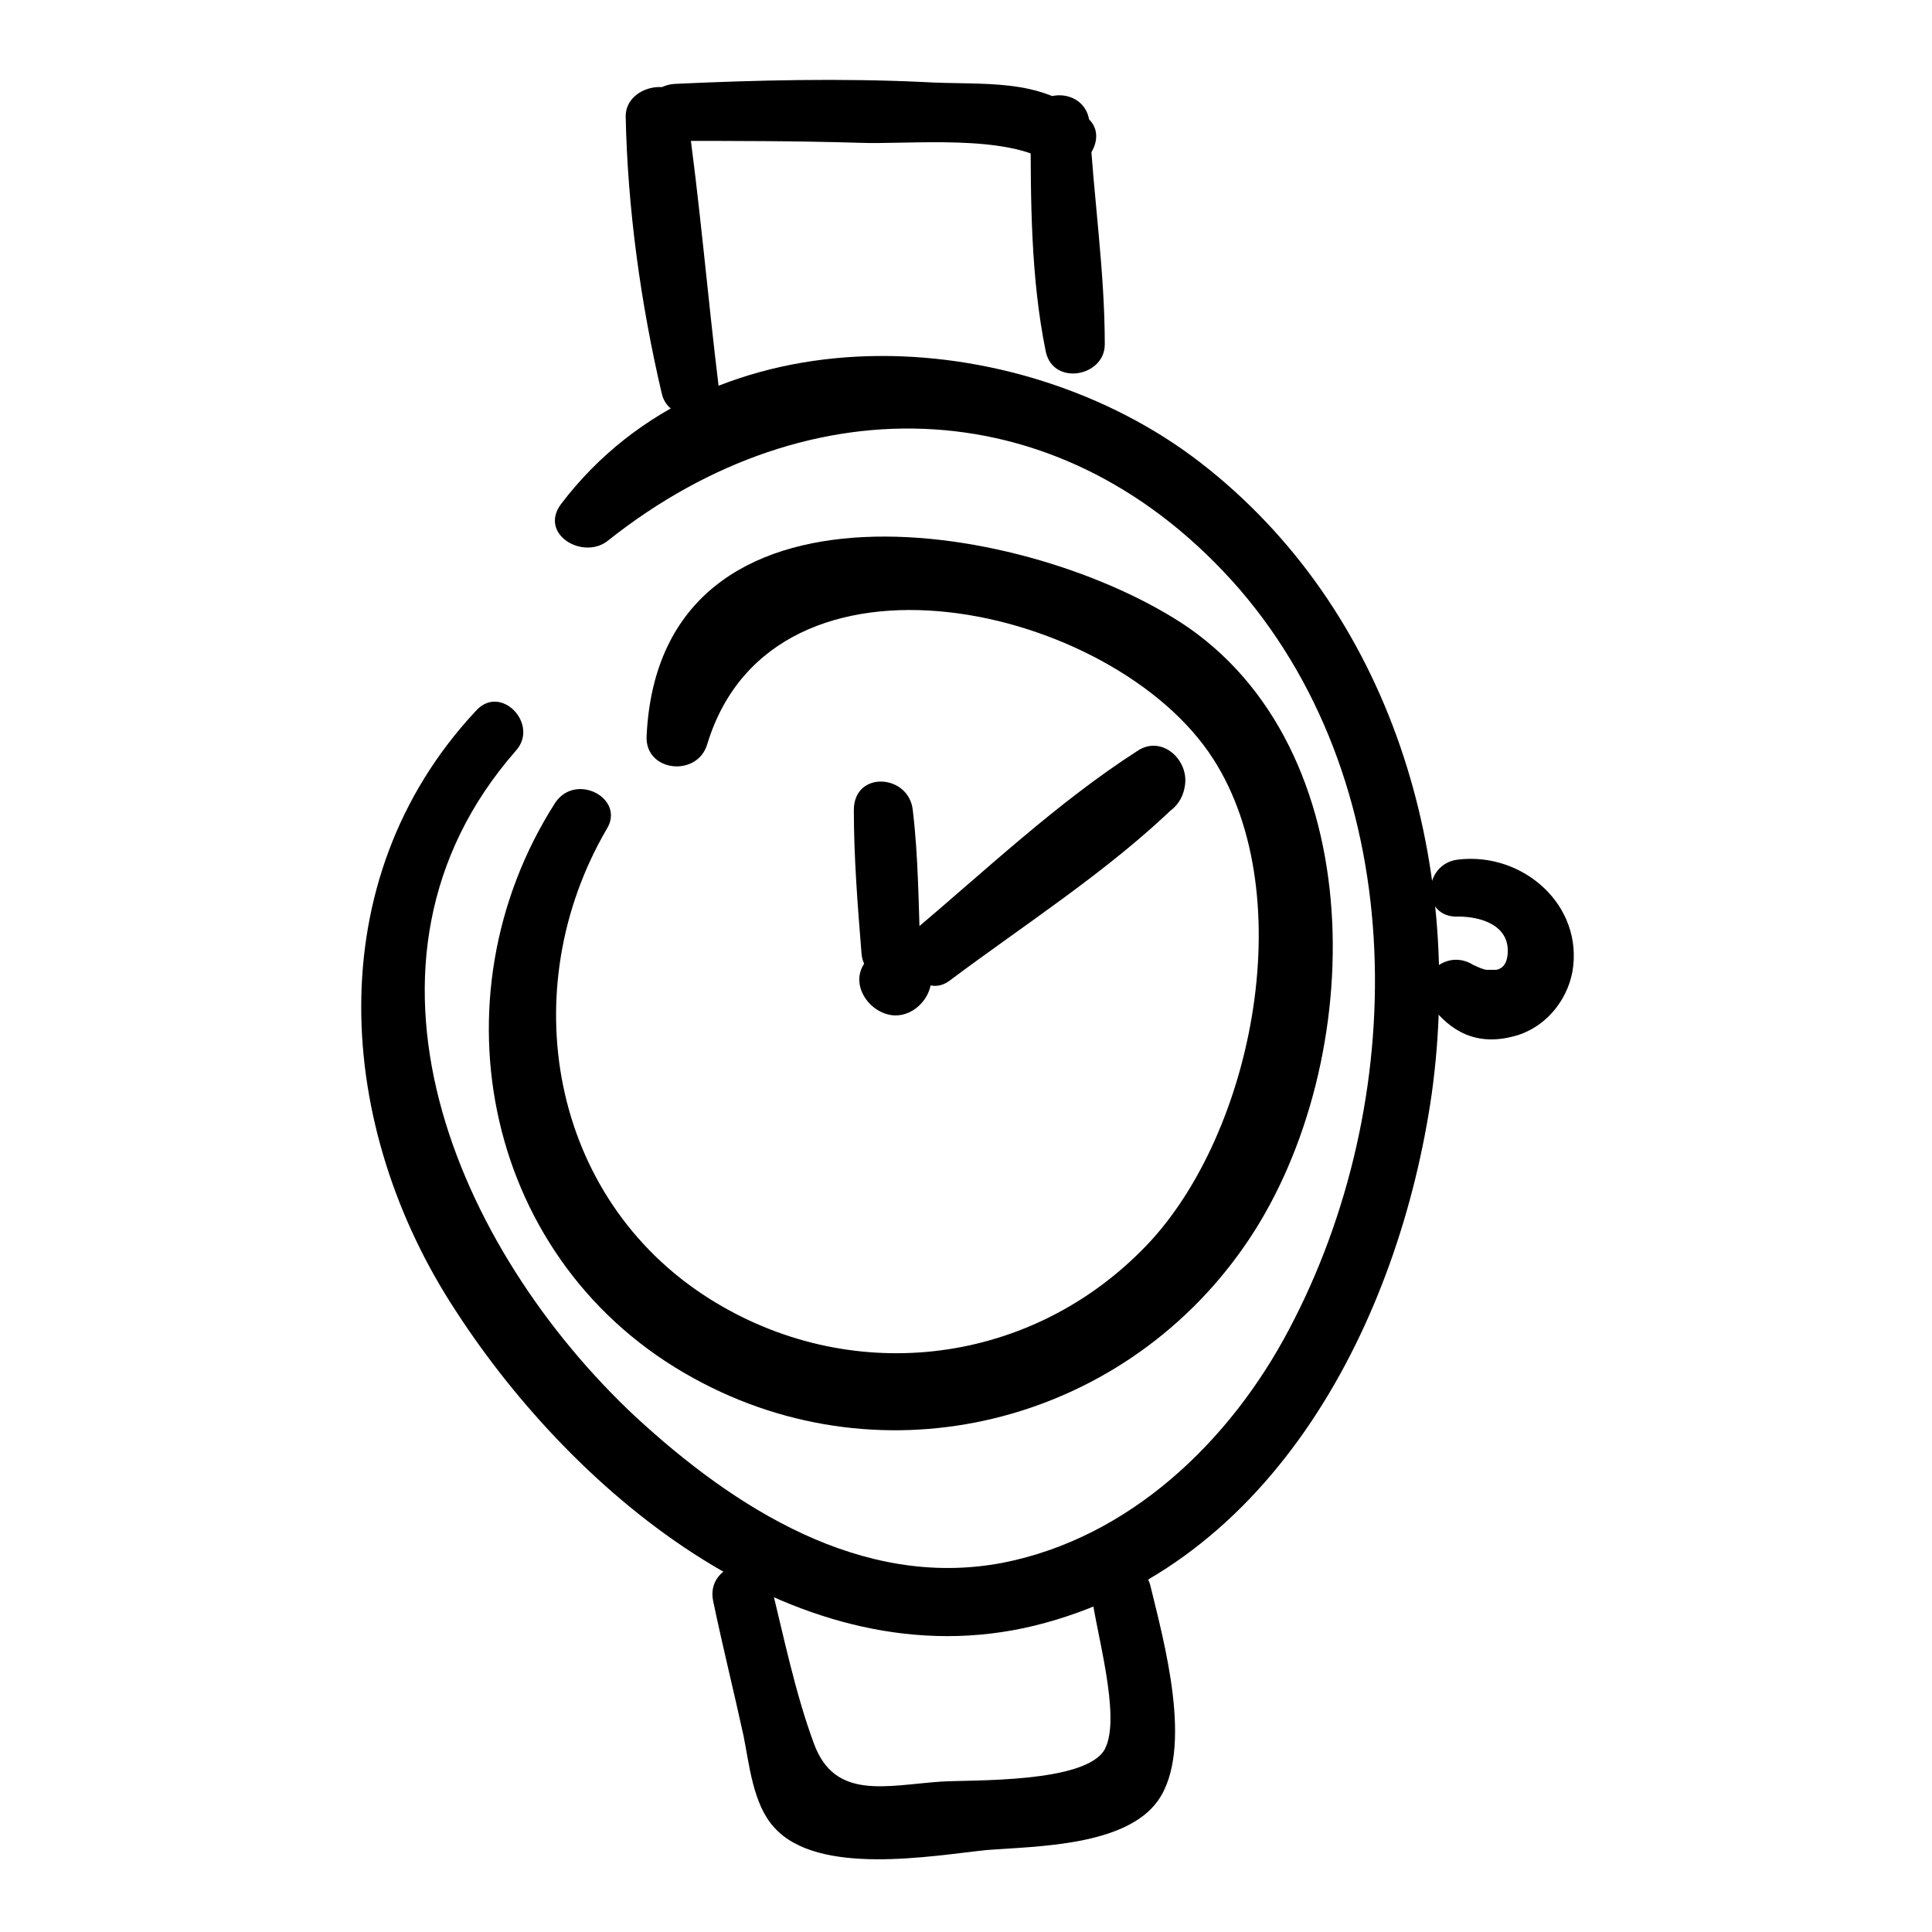
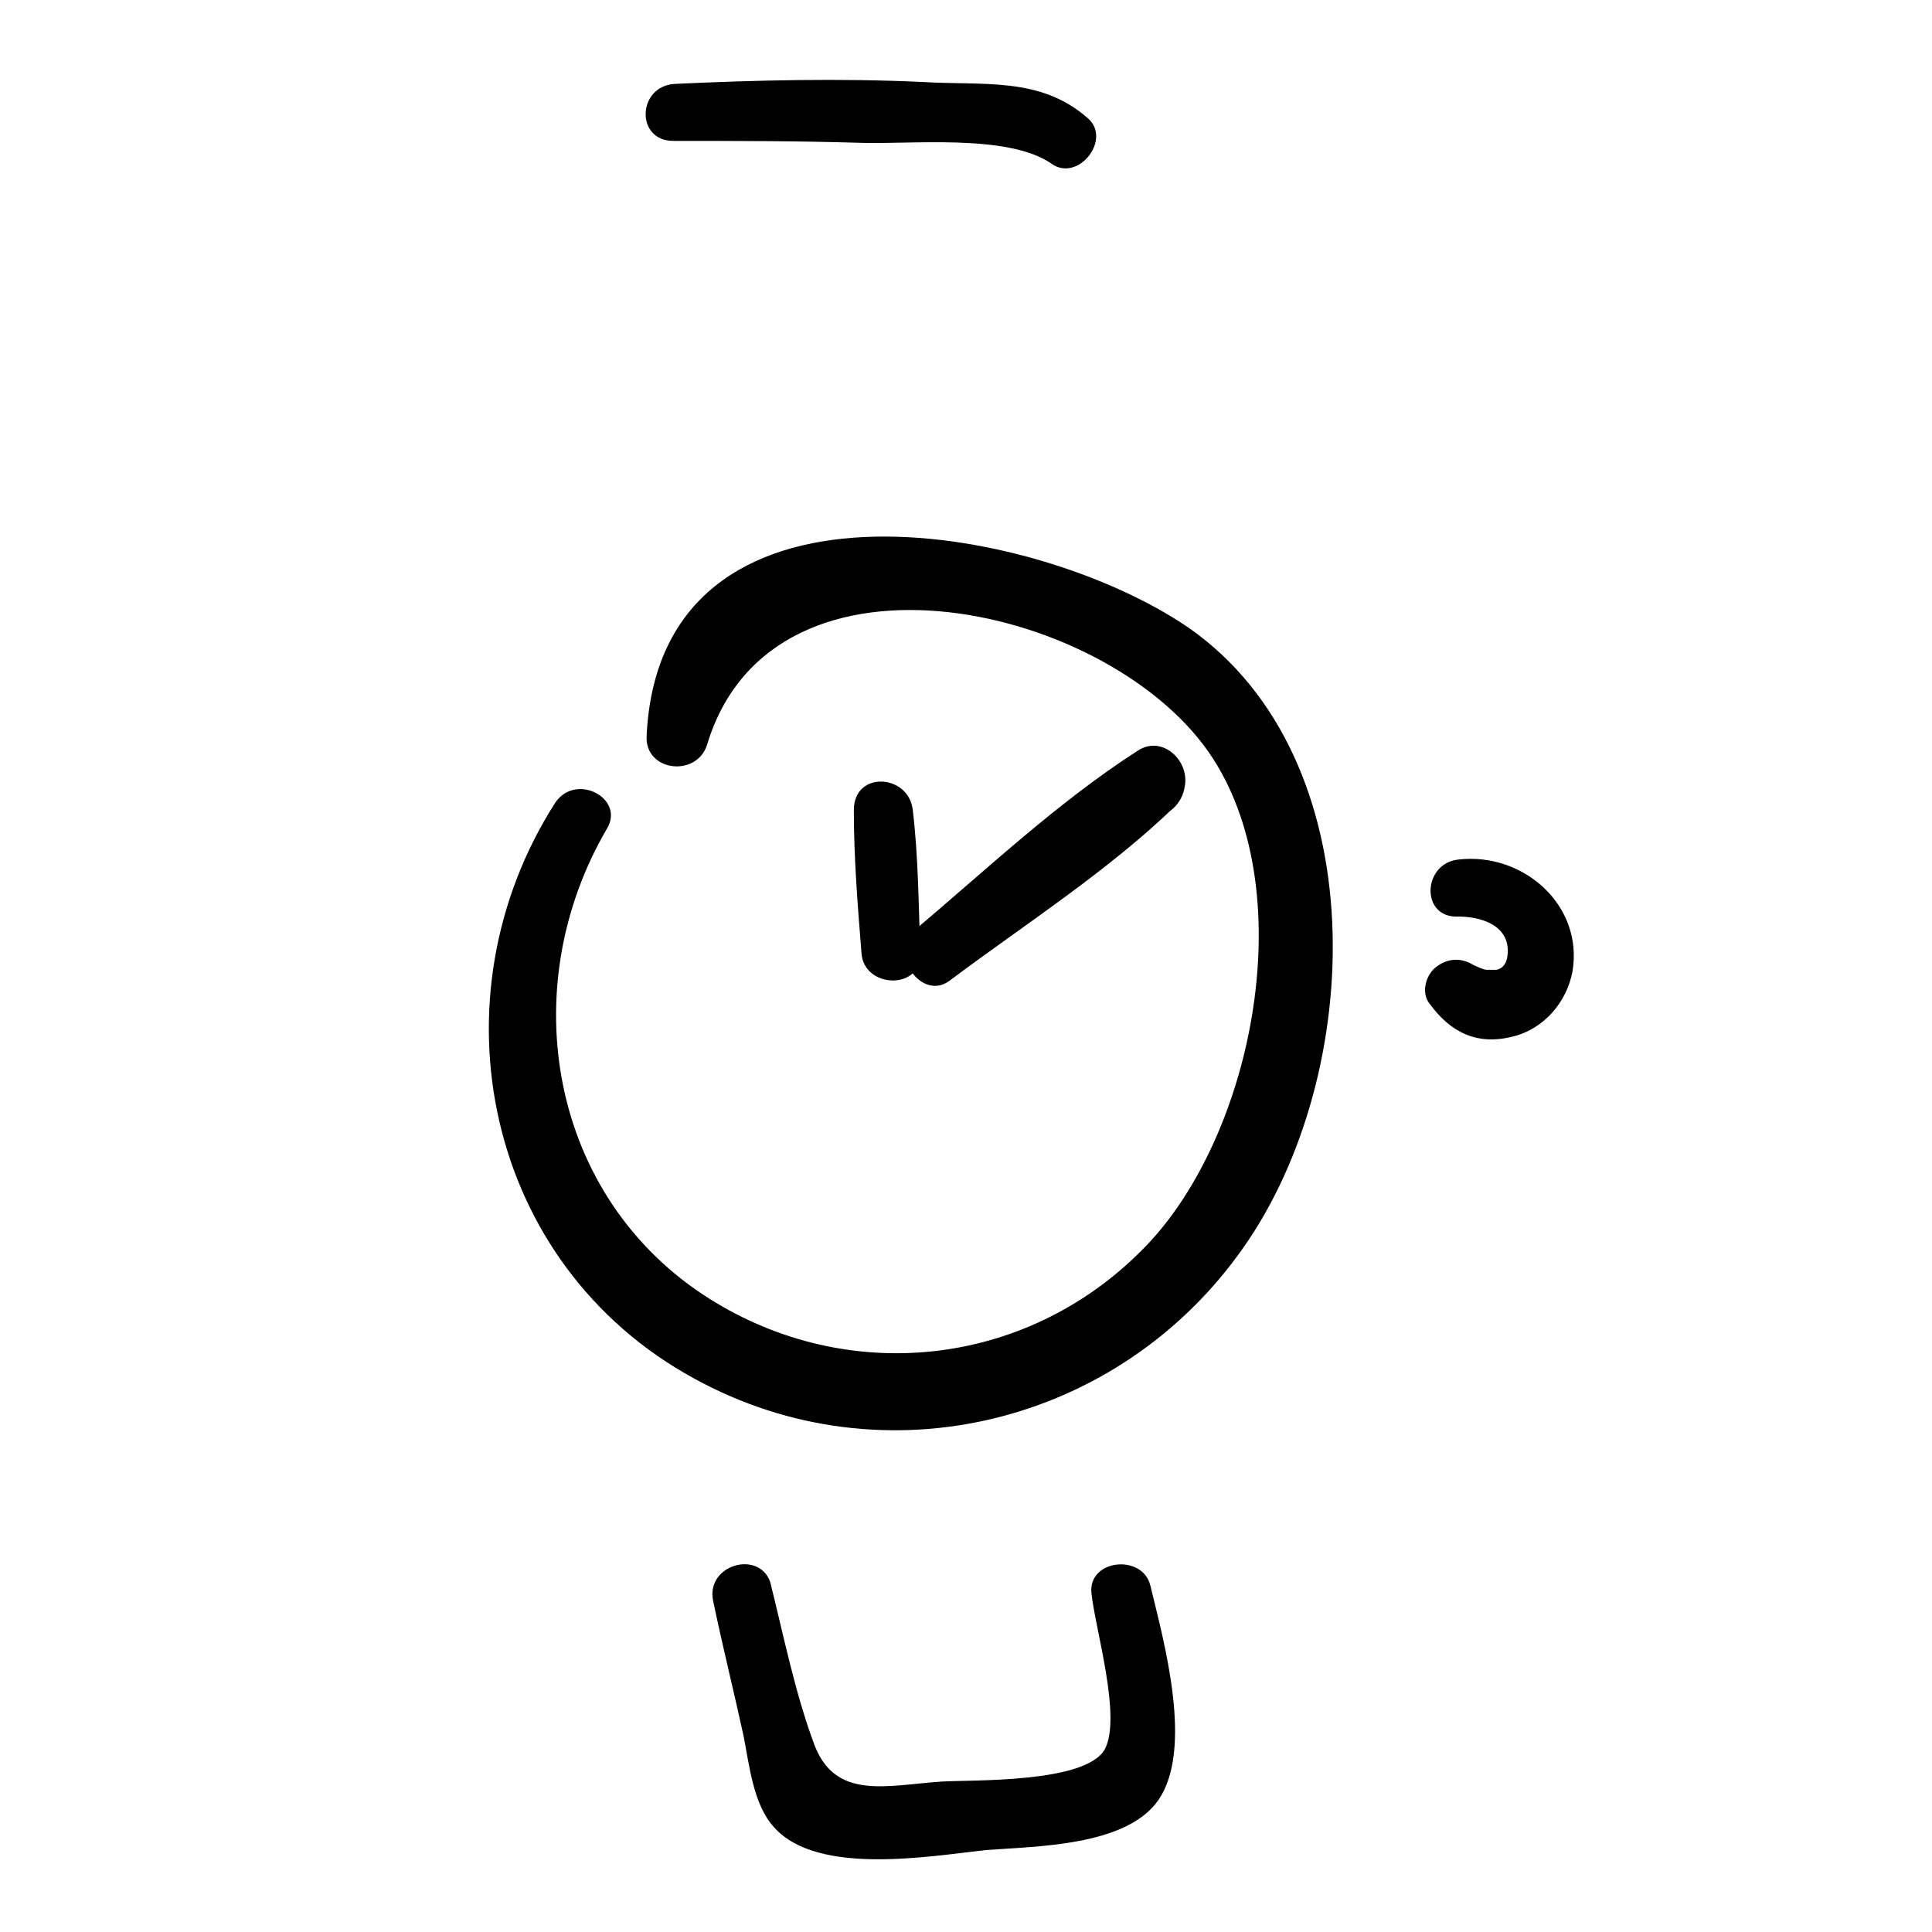
<svg xmlns="http://www.w3.org/2000/svg" fill="#000000" width="800px" height="800px" version="1.1" viewBox="144 144 512 512">
  <g>
    <path d="m291.18 356.67c-33.25 51.891-18.641 122.43 36.777 152.65 50.383 27.711 112.85 12.09 145.6-34.762 32.242-45.848 35.266-129.48-14.609-164.24-41.312-28.215-140.06-45.344-143.59 28.719-0.504 9.574 13.602 11.082 16.121 2.016 17.633-57.438 107.82-36.781 134.01 4.027 23.68 36.777 10.078 101.77-19.145 130.49-30.73 30.73-77.586 35.77-114.36 12.594-42.32-26.703-51.891-82.121-27.207-124.44 5.039-8.059-8.059-15.113-13.602-7.051z" />
-     <path d="m270.02 332.49c-41.816 44.84-37.281 110.34-5.039 159.2 31.738 48.871 91.191 98.242 153.16 83.129 63.48-15.617 96.73-81.113 105.3-141.07 8.566-61.969-10.578-127.97-61.465-167.27-48.367-37.281-129.48-41.312-169.28 11.082-6.047 8.062 6.047 15.113 12.594 9.574 53.402-42.32 120.91-40.305 167.27 13.098 45.848 53.402 44.84 136.03 13.098 195.98-15.617 29.727-42.32 55.418-76.074 61.969-37.281 7.055-71.039-14.609-97.234-38.793-47.359-44.336-80.609-120.41-31.738-176.33 6.551-7.051-4.027-18.137-10.578-10.578z" />
    <path d="m530.48 386.9c5.543 0 13.098 2.016 13.098 9.07 0 2.016-0.504 4.535-3.023 5.039h-2.519c-1.512 0-5.543-2.519-2.519-0.504-3.023-2.519-7.055-3.023-10.578-0.504-3.023 2.016-4.535 7.055-2.016 10.078 5.543 7.559 12.594 11.082 22.168 8.566 8.062-2.016 14.105-9.07 15.617-17.129 3.023-17.633-13.098-31.738-30.23-29.727-9.566 1.004-10.07 15.613 0.004 15.109z" />
-     <path d="m389.42 398.99c-1.008-1.512-2.519-3.023-4.031-4.031-2.016-1.512-6.047-1.512-8.062 0-1.512 1.008-3.023 2.519-4.031 4.031-4.535 6.047 1.512 14.105 8.062 14.105s12.094-8.062 8.062-14.105z" />
-     <path d="m387.91 396.47c-0.504-12.594-0.504-25.191-2.016-37.785-1.008-9.574-15.617-10.578-15.617 0 0 12.594 1.008 25.191 2.016 37.785 0.504 9.57 16.121 10.074 15.617 0z" />
+     <path d="m387.91 396.47c-0.504-12.594-0.504-25.191-2.016-37.785-1.008-9.574-15.617-10.578-15.617 0 0 12.594 1.008 25.191 2.016 37.785 0.504 9.57 16.121 10.074 15.617 0" />
    <path d="m395.46 404.03c20.152-15.113 42.32-29.223 60.457-46.855-5.039-2.016-9.574-4.031-14.609-6.047v1.512c1.008-2.016 1.512-4.031 2.519-6.047l-1.008 1.008c2.519-0.504 5.039-1.512 7.559-2.016-0.504 0-1.008 0-1.512-0.504-10.078-2.519-13.602 11.586-4.031 15.113 6.047 2.016 12.09-1.512 13.098-7.559 1.512-7.055-6.047-14.105-12.594-9.574-21.16 13.602-40.305 31.738-59.449 47.863-6.047 6.559 2.516 18.145 9.57 13.105z" />
-     <path d="m334.5 246.84c-3.023-24.688-5.039-49.375-8.566-74.059-1.512-9.07-16.121-6.551-16.121 2.016 0.504 24.688 4.031 49.879 9.574 73.555 2.012 8.566 16.121 7.055 15.113-1.512z" />
    <path d="m322.41 181.34c16.625 0 32.746 0 49.375 0.504 13.098 0.504 39.297-2.519 50.883 5.543 7.055 5.039 16.121-6.551 9.574-12.09-12.594-11.082-27.711-8.566-43.832-9.574-21.664-1.008-43.832-0.504-65.496 0.504-10.074 0.504-10.578 15.113-0.504 15.113z" />
-     <path d="m417.13 176.81c0 20.152 0 40.809 4.031 60.457 2.016 9.07 15.617 6.551 15.617-2.016 0-19.648-3.023-39.297-4.031-58.441-0.504-10.078-15.617-10.078-15.617 0z" />
    <path d="m332.99 568.27c2.519 12.09 5.543 24.184 8.062 35.77 1.512 7.559 2.519 18.137 8.062 24.184 11.586 13.098 41.816 7.559 56.426 6.047 13.098-1.008 36.777-1.008 45.344-13.098 9.574-13.602 1.512-42.32-2.016-56.93-2.016-8.566-16.625-7.055-15.617 2.016 1.008 9.574 8.062 32.746 3.527 41.312-5.039 9.07-35.266 8.062-43.328 8.566-14.609 1.008-28.215 5.039-33.754-10.078-5.039-13.602-8.062-28.719-11.586-42.824-3.031-8.566-17.137-4.535-15.121 5.035z" />
  </g>
</svg>